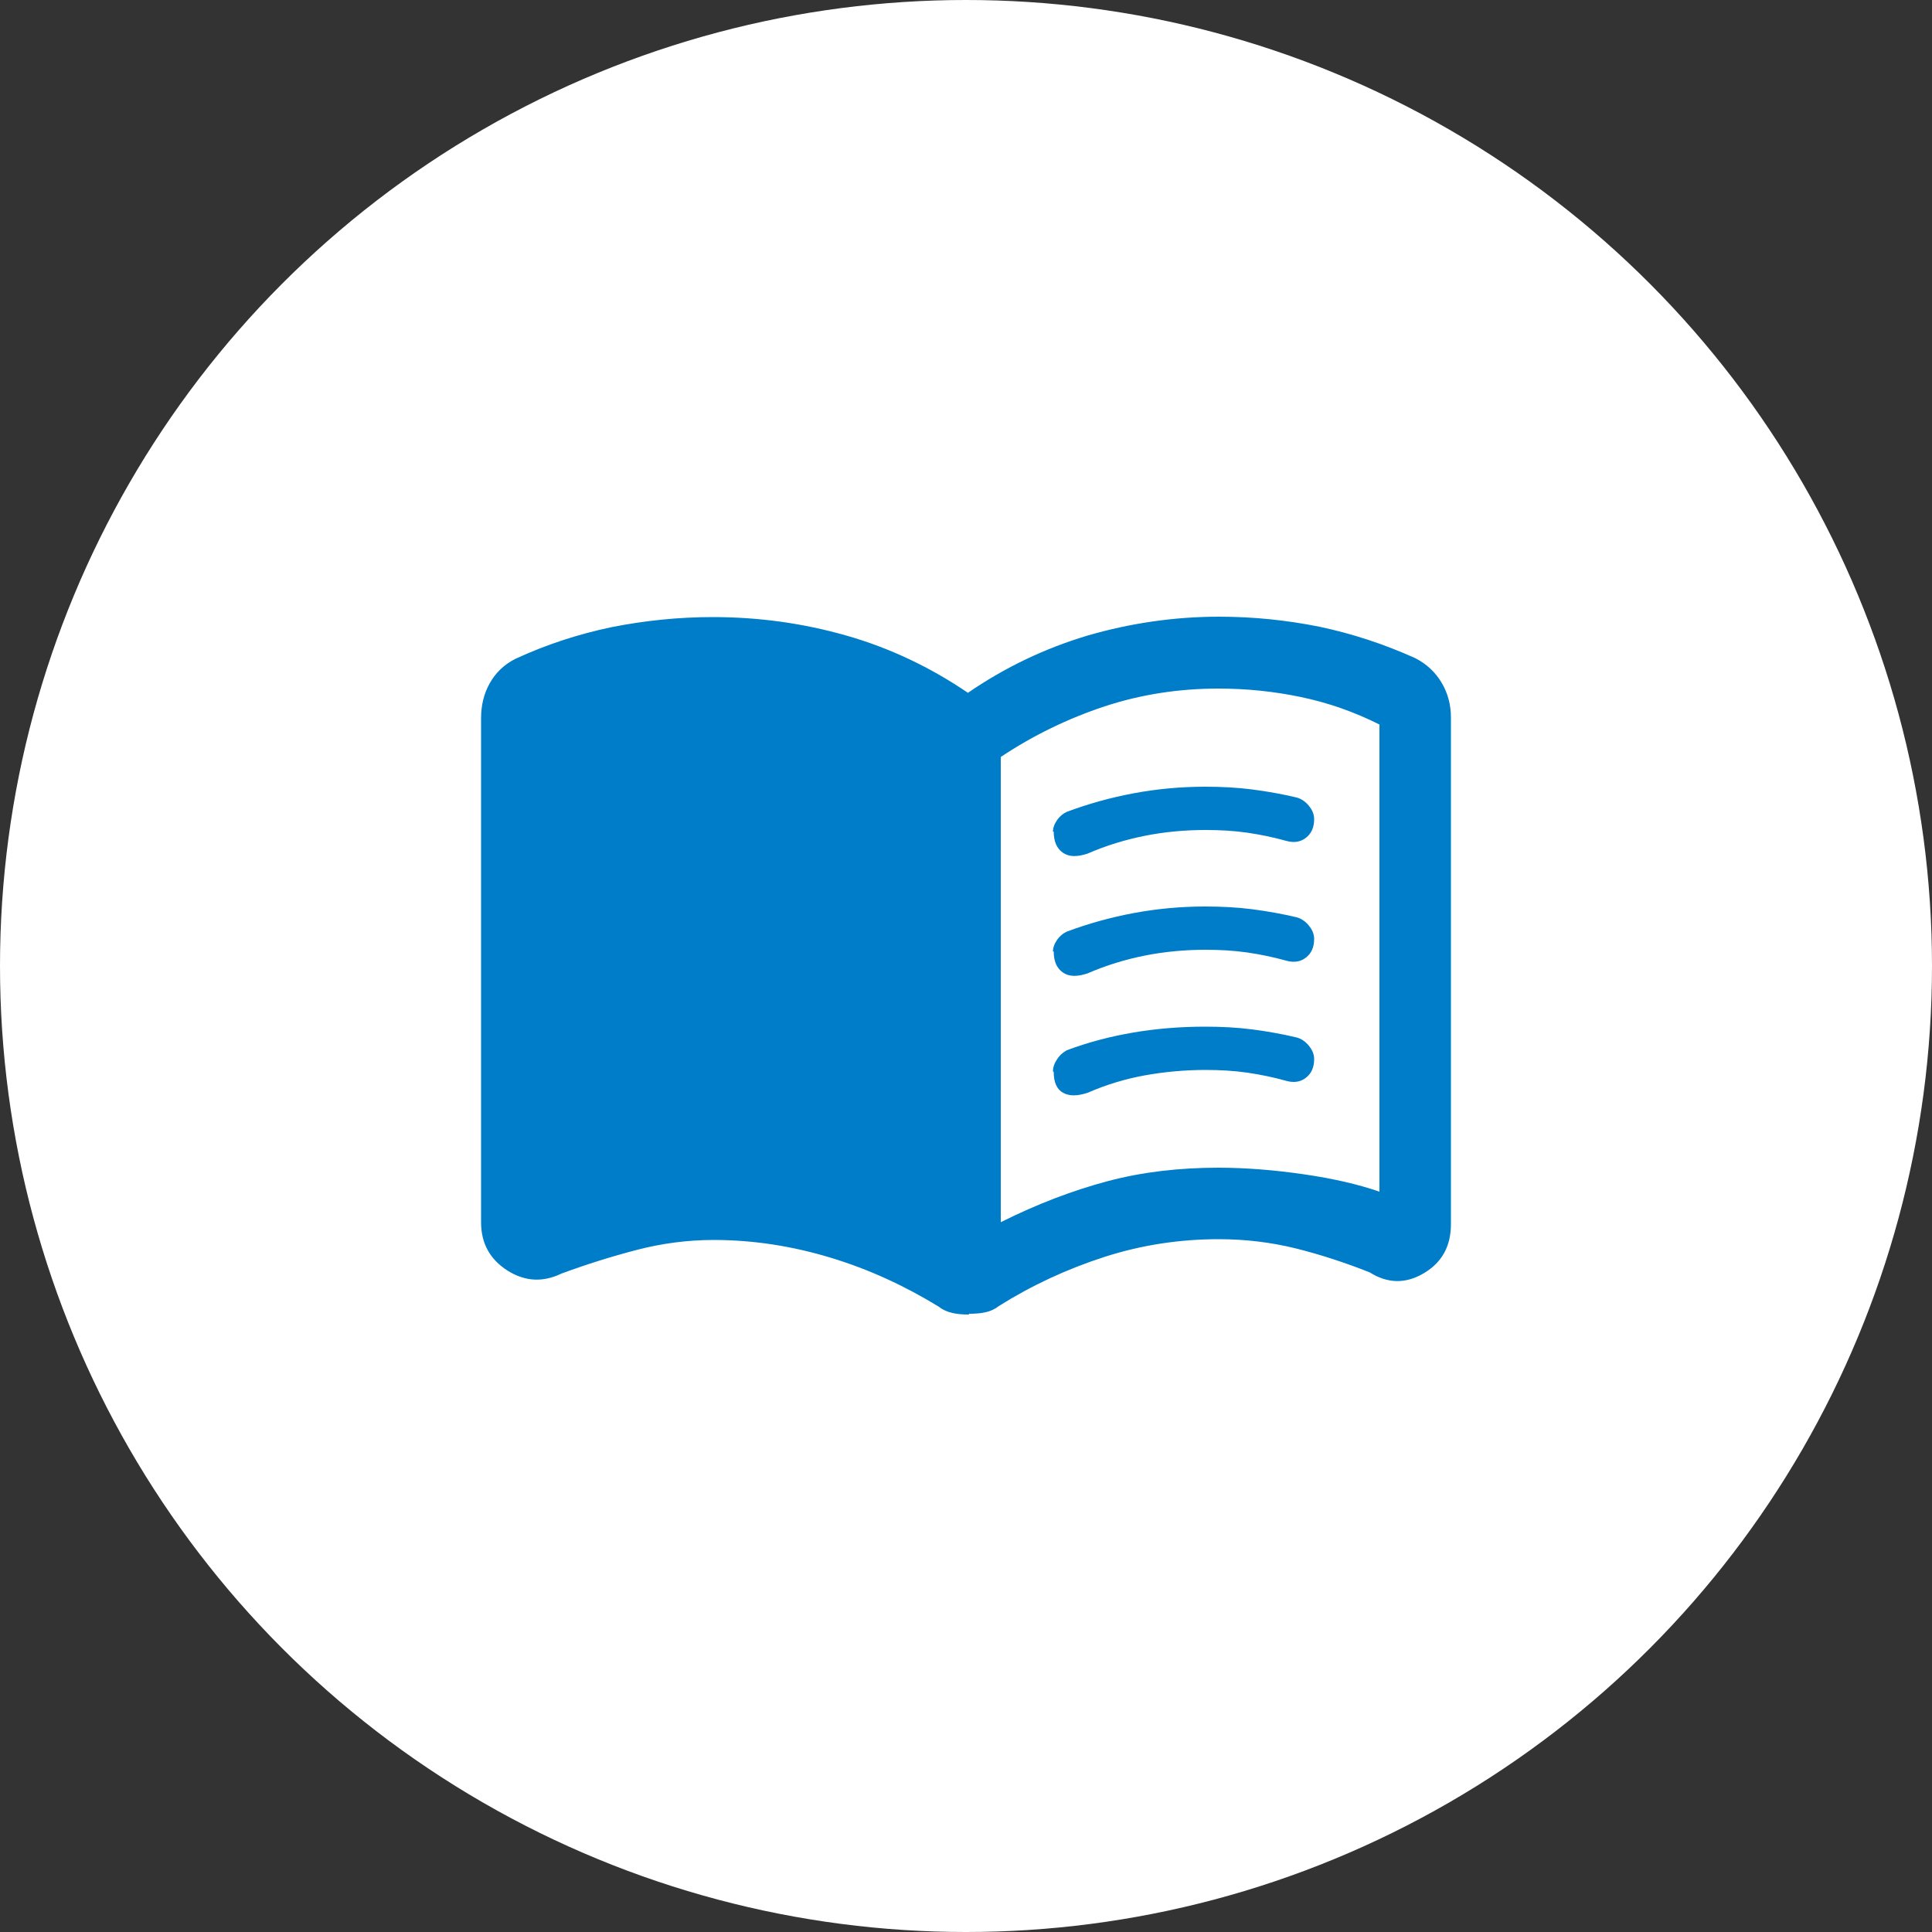
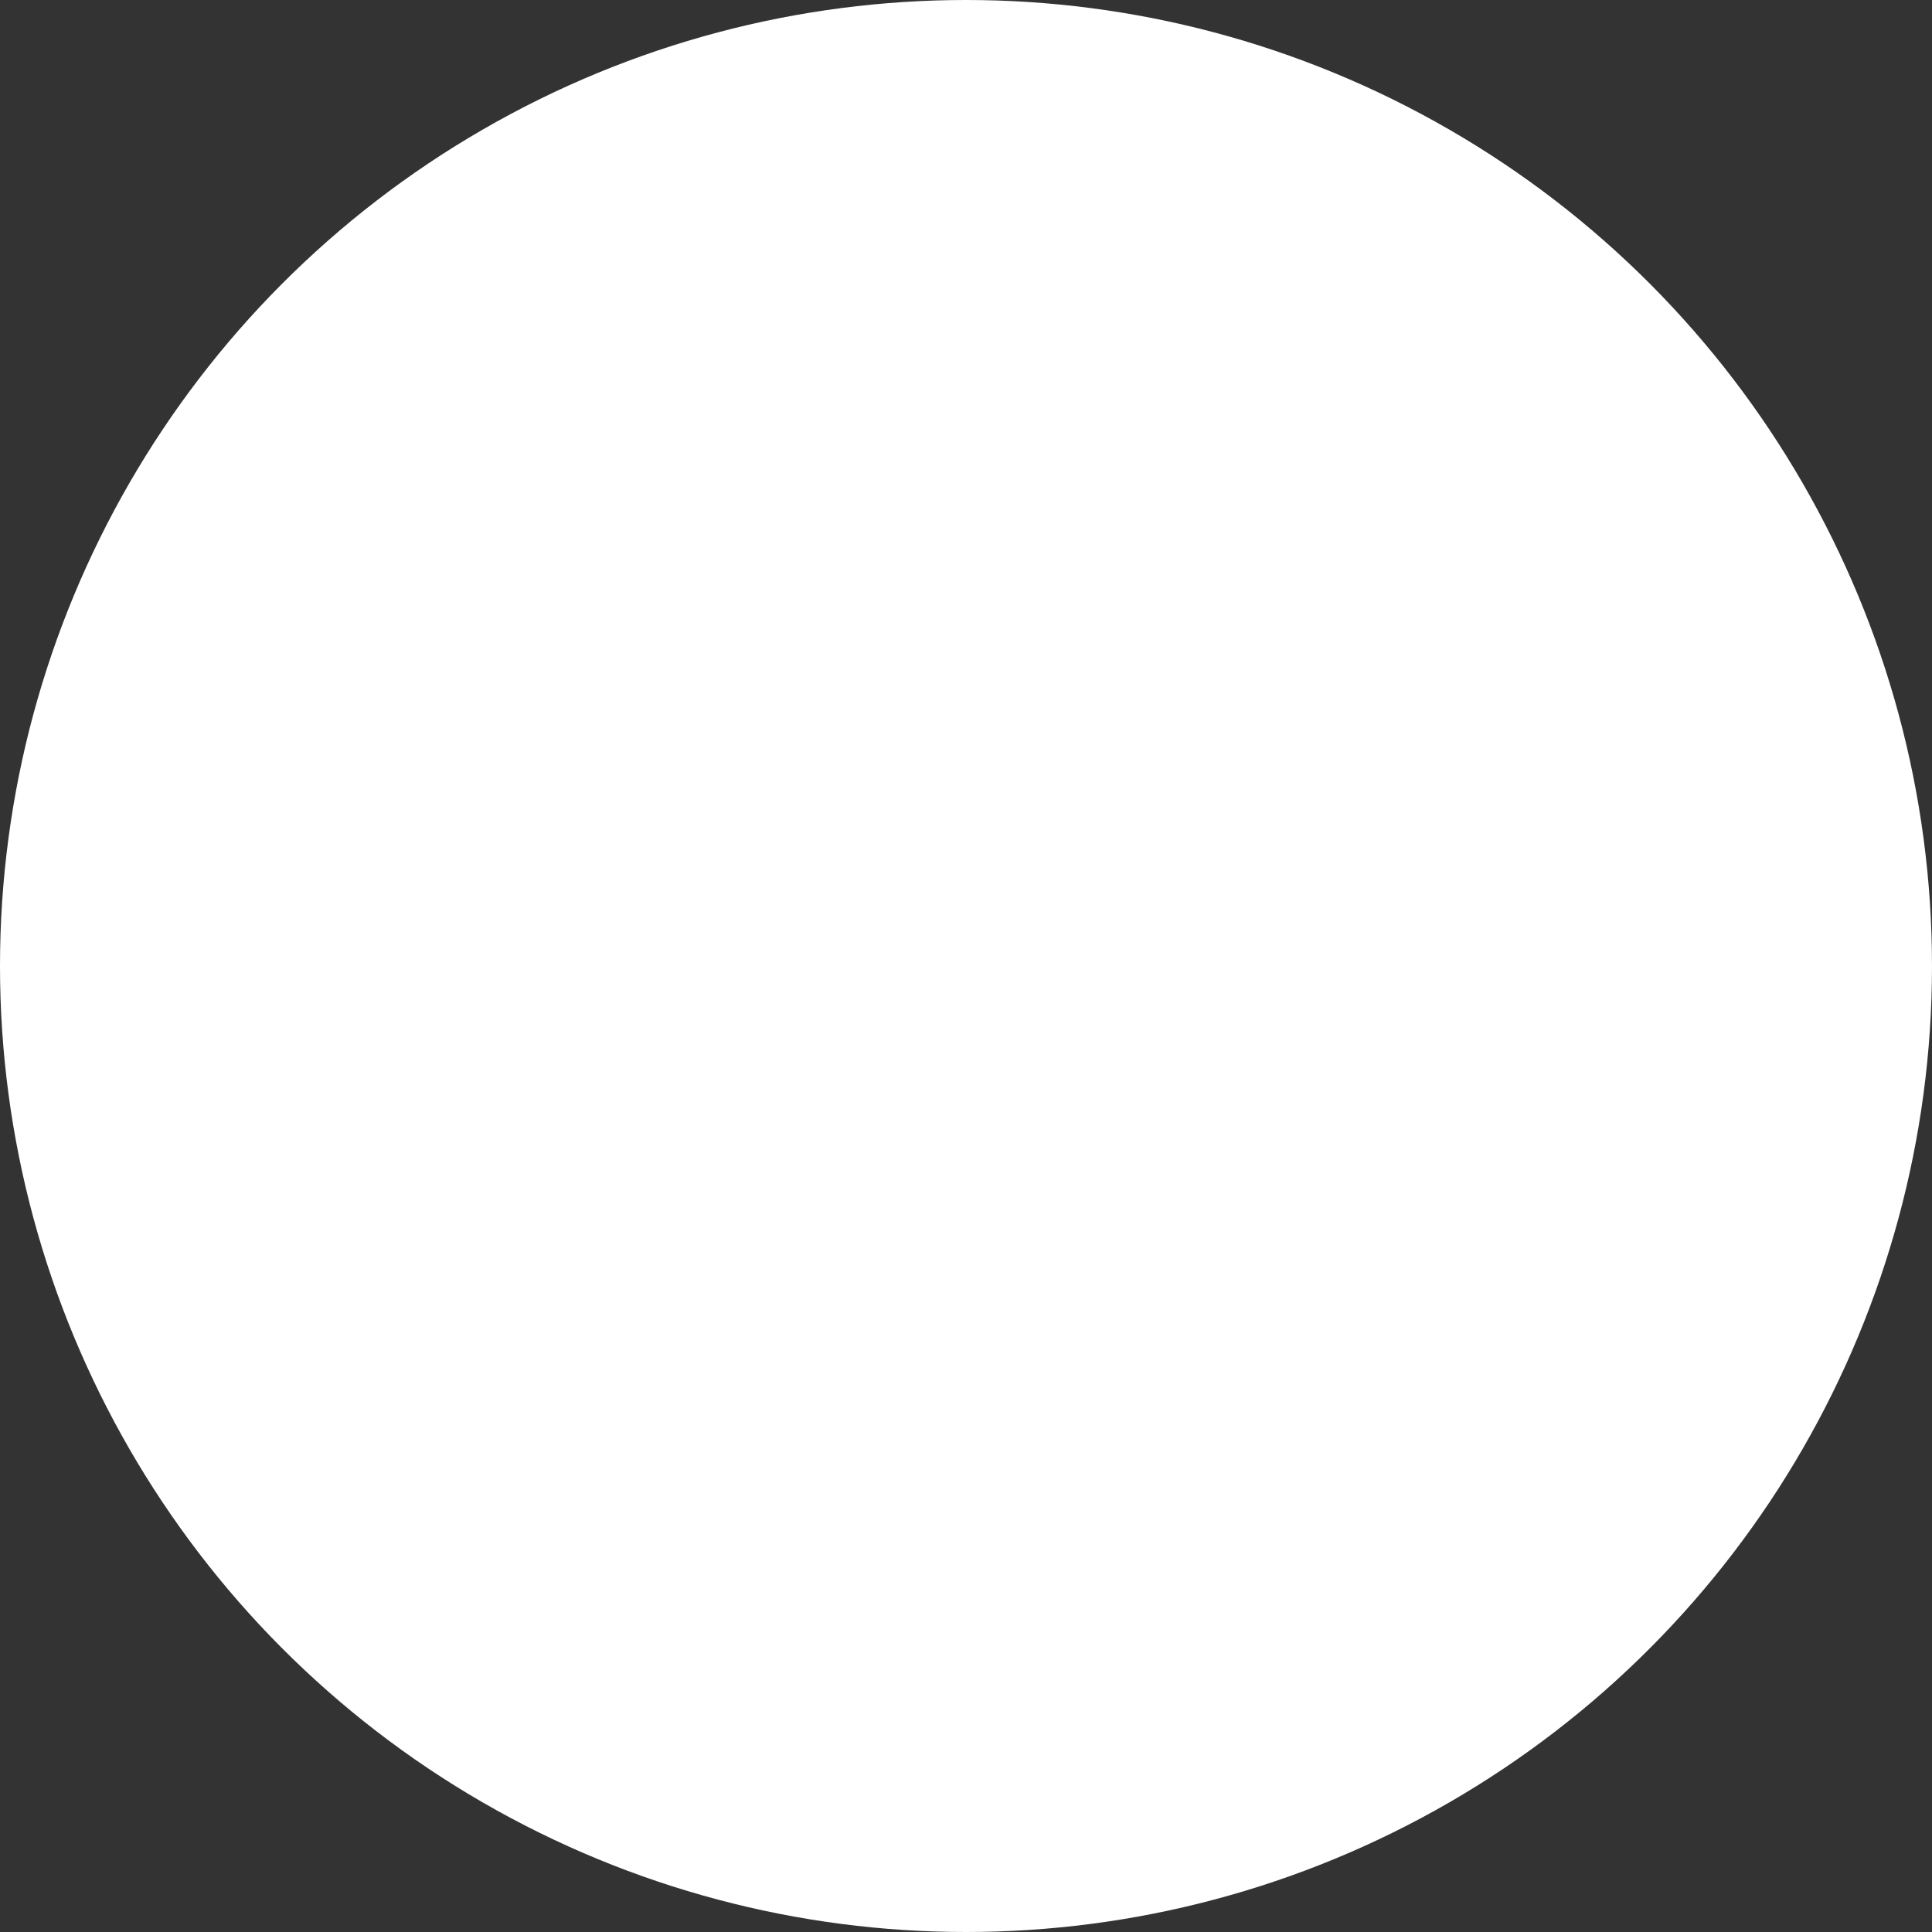
<svg xmlns="http://www.w3.org/2000/svg" id="text" viewBox="0 0 50 50">
  <rect x="0" y="0" width="50" height="50" fill="#333333" stroke="none" />
  <defs>
    <style>.cls-1{fill:#fff;}.cls-2{fill:#007dc8;}</style>
  </defs>
  <circle class="cls-1" cx="25" cy="25" r="25" />
-   <path class="cls-2" d="m27.25,21.53c0-.11.04-.21.11-.31.07-.1.16-.17.25-.21.56-.21,1.14-.37,1.73-.48.59-.11,1.21-.17,1.85-.17.41,0,.82.02,1.21.07.39.05.78.12,1.16.21.11.03.22.1.31.21s.14.22.14.35c0,.21-.07.37-.21.48-.14.11-.31.14-.52.08-.32-.09-.66-.16-1-.21-.35-.05-.71-.07-1.08-.07-.54,0-1.07.05-1.57.15-.5.1-1,.25-1.48.46-.27.09-.48.09-.64-.02-.16-.11-.24-.29-.24-.55Zm0,6.2c0-.11.04-.22.11-.32.07-.11.16-.18.25-.23.56-.21,1.14-.36,1.73-.46s1.21-.15,1.85-.15c.41,0,.82.02,1.21.07s.78.12,1.16.21c.11.03.22.1.31.21s.14.22.14.35c0,.21-.07.37-.21.48-.14.11-.31.14-.52.08-.32-.09-.66-.16-1-.21-.35-.05-.71-.07-1.08-.07-.54,0-1.07.05-1.57.14-.5.09-1,.24-1.48.45-.27.09-.48.09-.64,0-.16-.09-.24-.27-.24-.54Zm0-3.1c0-.11.04-.21.11-.31.07-.1.16-.17.25-.21.56-.21,1.14-.37,1.73-.48s1.21-.17,1.85-.17c.41,0,.82.02,1.21.07s.78.12,1.16.21c.11.03.22.1.31.21s.14.22.14.35c0,.21-.07.37-.21.48-.14.11-.31.14-.52.08-.32-.09-.66-.16-1-.21-.35-.05-.71-.07-1.08-.07-.54,0-1.07.05-1.57.15-.5.1-1,.25-1.48.46-.27.09-.48.09-.64-.02-.16-.11-.24-.29-.24-.55Zm-1.35,7c.94-.47,1.86-.82,2.76-1.06s1.86-.35,2.87-.35c.71,0,1.45.06,2.21.17s1.41.26,1.96.45v-12.09c-.64-.32-1.31-.56-2.03-.71-.71-.15-1.43-.22-2.14-.22-1.01,0-2,.15-2.94.46s-1.85.75-2.69,1.31v12.03Zm-.83,2.39c-.15,0-.29-.01-.42-.04s-.25-.08-.35-.16c-.88-.54-1.81-.97-2.8-1.27-.99-.3-2-.46-3.03-.46-.68,0-1.35.09-2,.26-.65.17-1.29.37-1.94.61-.48.23-.94.21-1.4-.08-.45-.29-.68-.7-.68-1.25v-13.04c0-.33.07-.63.22-.9.15-.27.37-.49.67-.64.8-.37,1.63-.64,2.49-.82.86-.17,1.73-.26,2.62-.26,1.19,0,2.34.16,3.46.48,1.12.32,2.17.82,3.14,1.48.96-.66,1.99-1.15,3.09-1.48,1.1-.32,2.24-.49,3.41-.49.89,0,1.75.09,2.6.26.85.18,1.67.45,2.47.81.3.15.53.37.69.64.16.27.24.57.24.9v13.11c0,.57-.23.99-.7,1.27-.47.28-.94.27-1.4-.02-.63-.25-1.27-.46-1.91-.62-.65-.16-1.31-.24-2-.24-1.01,0-2,.15-2.96.46-.96.31-1.87.73-2.73,1.27-.1.08-.21.13-.34.16-.13.03-.27.04-.43.04Z" />
</svg>